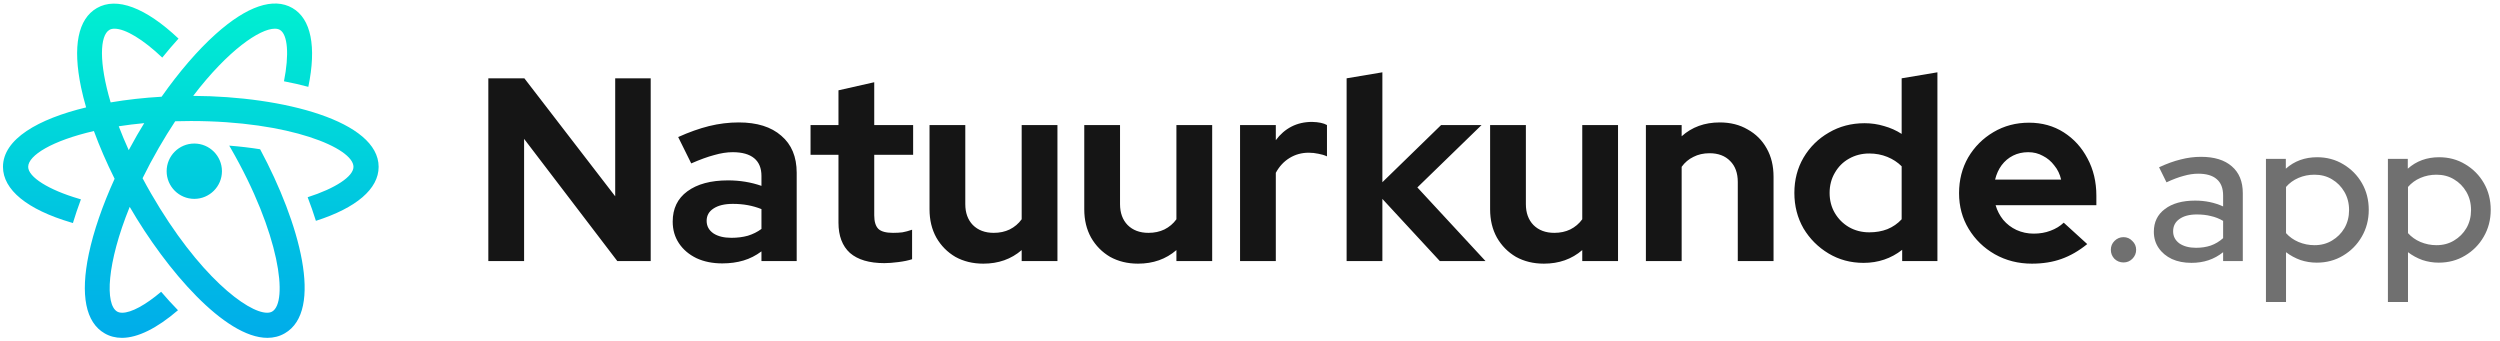
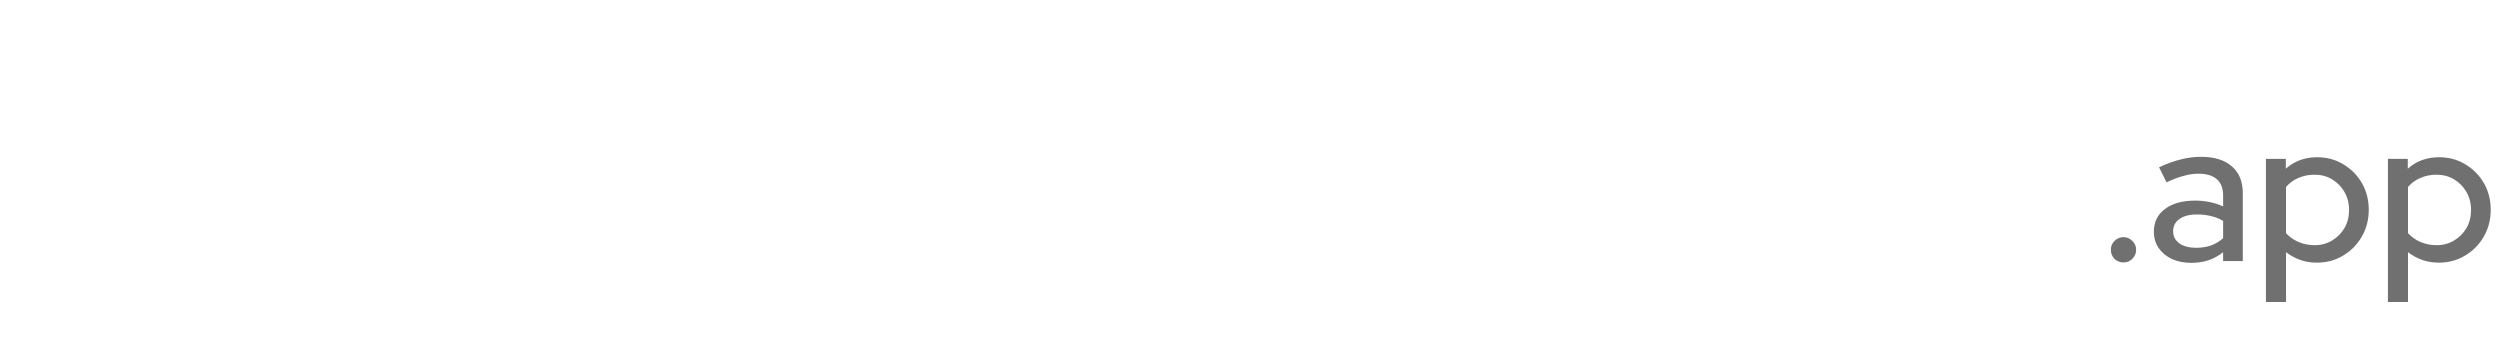
<svg xmlns="http://www.w3.org/2000/svg" width="249" height="34" viewBox="0 0 249 34" fill="none">
-   <path d="M48.638 26V7.8H52.226L61.274 19.552V7.8H64.81V26H61.482L52.2 13.832V26H48.638ZM71.941 26.234C70.97 26.234 70.112 26.061 69.367 25.714C68.621 25.35 68.041 24.856 67.625 24.232C67.209 23.608 67.001 22.889 67.001 22.074C67.001 20.774 67.486 19.769 68.457 19.058C69.445 18.33 70.797 17.966 72.513 17.966C73.691 17.966 74.801 18.148 75.841 18.512V17.524C75.841 16.744 75.598 16.155 75.113 15.756C74.627 15.357 73.917 15.158 72.981 15.158C72.409 15.158 71.793 15.253 71.135 15.444C70.476 15.617 69.713 15.895 68.847 16.276L67.547 13.65C68.621 13.165 69.644 12.801 70.615 12.558C71.603 12.315 72.591 12.194 73.579 12.194C75.399 12.194 76.811 12.636 77.817 13.52C78.839 14.387 79.351 15.617 79.351 17.212V26H75.841V25.038C75.286 25.454 74.688 25.757 74.047 25.948C73.405 26.139 72.703 26.234 71.941 26.234ZM70.381 21.996C70.381 22.516 70.606 22.932 71.057 23.244C71.507 23.539 72.105 23.686 72.851 23.686C73.44 23.686 73.986 23.617 74.489 23.478C74.991 23.322 75.442 23.097 75.841 22.802V20.826C75.407 20.653 74.957 20.523 74.489 20.436C74.021 20.349 73.518 20.306 72.981 20.306C72.166 20.306 71.525 20.462 71.057 20.774C70.606 21.069 70.381 21.476 70.381 21.996ZM88.088 26.208C86.58 26.208 85.436 25.87 84.656 25.194C83.893 24.501 83.512 23.495 83.512 22.178V15.418H80.73V12.454H83.512V8.996L87.074 8.19V12.454H90.948V15.418H87.074V21.45C87.074 22.074 87.212 22.525 87.49 22.802C87.767 23.062 88.252 23.192 88.946 23.192C89.292 23.192 89.604 23.175 89.882 23.14C90.176 23.088 90.497 23.001 90.844 22.88V25.818C90.48 25.939 90.02 26.035 89.466 26.104C88.928 26.173 88.469 26.208 88.088 26.208ZM97.937 26.26C96.897 26.26 95.97 26.035 95.155 25.584C94.358 25.116 93.725 24.475 93.257 23.66C92.807 22.845 92.581 21.909 92.581 20.852V12.454H96.143V20.332C96.143 21.199 96.395 21.892 96.897 22.412C97.417 22.932 98.111 23.192 98.977 23.192C99.567 23.192 100.095 23.079 100.563 22.854C101.049 22.611 101.447 22.273 101.759 21.84V12.454H105.321V26H101.759V24.908C100.719 25.809 99.445 26.26 97.937 26.26ZM113.349 26.26C112.309 26.26 111.382 26.035 110.567 25.584C109.77 25.116 109.137 24.475 108.669 23.66C108.219 22.845 107.993 21.909 107.993 20.852V12.454H111.555V20.332C111.555 21.199 111.807 21.892 112.309 22.412C112.829 22.932 113.523 23.192 114.389 23.192C114.979 23.192 115.507 23.079 115.975 22.854C116.461 22.611 116.859 22.273 117.171 21.84V12.454H120.733V26H117.171V24.908C116.131 25.809 114.857 26.26 113.349 26.26ZM123.509 26V12.454H127.071V13.962C127.505 13.373 128.025 12.922 128.631 12.61C129.238 12.298 129.923 12.142 130.685 12.142C131.344 12.159 131.838 12.263 132.167 12.454V15.574C131.907 15.453 131.621 15.366 131.309 15.314C130.997 15.245 130.677 15.21 130.347 15.21C129.654 15.21 129.021 15.383 128.449 15.73C127.877 16.077 127.418 16.571 127.071 17.212V26H123.509ZM134.123 26V7.8L137.685 7.202V18.148L143.535 12.454H147.565L141.169 18.668L147.955 26H143.405L137.685 19.812V26H134.123ZM153.771 26.26C152.731 26.26 151.804 26.035 150.989 25.584C150.192 25.116 149.559 24.475 149.091 23.66C148.641 22.845 148.415 21.909 148.415 20.852V12.454H151.977V20.332C151.977 21.199 152.229 21.892 152.731 22.412C153.251 22.932 153.945 23.192 154.811 23.192C155.401 23.192 155.929 23.079 156.397 22.854C156.883 22.611 157.281 22.273 157.593 21.84V12.454H161.155V26H157.593V24.908C156.553 25.809 155.279 26.26 153.771 26.26ZM163.931 26V12.454H167.493V13.572C168.516 12.653 169.781 12.194 171.289 12.194C172.347 12.194 173.274 12.428 174.071 12.896C174.886 13.347 175.519 13.979 175.969 14.794C176.42 15.591 176.645 16.527 176.645 17.602V26H173.083V18.122C173.083 17.238 172.832 16.545 172.329 16.042C171.827 15.522 171.142 15.262 170.275 15.262C169.669 15.262 169.131 15.383 168.663 15.626C168.195 15.851 167.805 16.181 167.493 16.614V26H163.931ZM185.609 26.182C184.327 26.182 183.165 25.87 182.125 25.246C181.085 24.622 180.253 23.79 179.629 22.75C179.023 21.693 178.719 20.514 178.719 19.214C178.719 17.914 179.023 16.744 179.629 15.704C180.253 14.647 181.094 13.815 182.151 13.208C183.209 12.584 184.396 12.272 185.713 12.272C186.389 12.272 187.039 12.367 187.663 12.558C188.287 12.731 188.868 12.991 189.405 13.338V7.8L192.967 7.202V26H189.457V24.882C188.348 25.749 187.065 26.182 185.609 26.182ZM186.181 23.14C186.84 23.14 187.438 23.036 187.975 22.828C188.53 22.603 189.007 22.273 189.405 21.84V16.562C189.007 16.163 188.53 15.851 187.975 15.626C187.421 15.401 186.823 15.288 186.181 15.288C185.436 15.288 184.76 15.461 184.153 15.808C183.564 16.137 183.096 16.605 182.749 17.212C182.403 17.801 182.229 18.469 182.229 19.214C182.229 19.959 182.403 20.627 182.749 21.216C183.096 21.805 183.564 22.273 184.153 22.62C184.76 22.967 185.436 23.14 186.181 23.14ZM202.376 26.26C201.024 26.26 199.793 25.948 198.684 25.324C197.592 24.7 196.725 23.859 196.084 22.802C195.442 21.745 195.122 20.557 195.122 19.24C195.122 17.923 195.425 16.735 196.032 15.678C196.656 14.621 197.496 13.78 198.554 13.156C199.611 12.532 200.79 12.22 202.09 12.22C203.39 12.22 204.542 12.541 205.548 13.182C206.553 13.823 207.342 14.69 207.914 15.782C208.503 16.874 208.798 18.113 208.798 19.5V20.436H198.762C198.918 20.973 199.169 21.459 199.516 21.892C199.88 22.325 200.322 22.663 200.842 22.906C201.379 23.149 201.951 23.27 202.558 23.27C203.164 23.27 203.719 23.175 204.222 22.984C204.742 22.793 205.184 22.525 205.548 22.178L207.888 24.31C207.056 24.986 206.198 25.48 205.314 25.792C204.447 26.104 203.468 26.26 202.376 26.26ZM198.71 17.888H205.288C205.166 17.351 204.941 16.883 204.612 16.484C204.3 16.068 203.918 15.747 203.468 15.522C203.034 15.279 202.549 15.158 202.012 15.158C201.457 15.158 200.954 15.271 200.504 15.496C200.053 15.721 199.672 16.042 199.36 16.458C199.065 16.857 198.848 17.333 198.71 17.888Z" fill="#151515" />
  <path d="M211.5 26.14C211.153 26.14 210.853 26.02 210.6 25.78C210.36 25.527 210.24 25.227 210.24 24.88C210.24 24.533 210.36 24.24 210.6 24C210.853 23.747 211.153 23.62 211.5 23.62C211.847 23.62 212.14 23.747 212.38 24C212.633 24.24 212.76 24.533 212.76 24.88C212.76 25.227 212.633 25.527 212.38 25.78C212.14 26.02 211.847 26.14 211.5 26.14ZM218.263 26.18C217.53 26.18 216.883 26.053 216.323 25.8C215.763 25.533 215.323 25.167 215.003 24.7C214.683 24.233 214.523 23.693 214.523 23.08C214.523 22.12 214.89 21.367 215.623 20.82C216.357 20.26 217.363 19.98 218.643 19.98C219.643 19.98 220.57 20.173 221.423 20.56V19.48C221.423 18.747 221.21 18.2 220.783 17.84C220.37 17.48 219.757 17.3 218.943 17.3C218.477 17.3 217.99 17.373 217.483 17.52C216.977 17.653 216.41 17.867 215.783 18.16L215.043 16.66C215.817 16.3 216.537 16.04 217.203 15.88C217.87 15.707 218.543 15.62 219.223 15.62C220.543 15.62 221.563 15.933 222.283 16.56C223.017 17.187 223.383 18.08 223.383 19.24V26H221.423V25.12C220.97 25.48 220.483 25.747 219.963 25.92C219.443 26.093 218.877 26.18 218.263 26.18ZM216.443 23.04C216.443 23.533 216.65 23.933 217.063 24.24C217.49 24.533 218.043 24.68 218.723 24.68C219.257 24.68 219.743 24.607 220.183 24.46C220.637 24.3 221.05 24.053 221.423 23.72V22C221.037 21.773 220.63 21.613 220.203 21.52C219.79 21.413 219.323 21.36 218.803 21.36C218.07 21.36 217.49 21.513 217.063 21.82C216.65 22.113 216.443 22.52 216.443 23.04ZM225.688 30.08V15.82H227.668V16.8C228.521 16.04 229.561 15.66 230.788 15.66C231.748 15.66 232.614 15.893 233.388 16.36C234.174 16.827 234.794 17.453 235.248 18.24C235.701 19.027 235.928 19.913 235.928 20.9C235.928 21.887 235.694 22.78 235.228 23.58C234.774 24.367 234.154 24.993 233.368 25.46C232.594 25.927 231.721 26.16 230.748 26.16C230.188 26.16 229.648 26.073 229.128 25.9C228.608 25.713 228.128 25.453 227.688 25.12V30.08H225.688ZM230.528 24.42C231.181 24.42 231.761 24.267 232.268 23.96C232.788 23.653 233.201 23.24 233.508 22.72C233.814 22.187 233.968 21.587 233.968 20.92C233.968 20.253 233.814 19.653 233.508 19.12C233.201 18.587 232.788 18.167 232.268 17.86C231.761 17.553 231.181 17.4 230.528 17.4C229.954 17.4 229.421 17.507 228.928 17.72C228.434 17.933 228.021 18.233 227.688 18.62V23.22C228.021 23.593 228.434 23.887 228.928 24.1C229.434 24.313 229.968 24.42 230.528 24.42ZM237.836 30.08V15.82H239.816V16.8C240.67 16.04 241.71 15.66 242.936 15.66C243.896 15.66 244.763 15.893 245.536 16.36C246.323 16.827 246.943 17.453 247.396 18.24C247.85 19.027 248.076 19.913 248.076 20.9C248.076 21.887 247.843 22.78 247.376 23.58C246.923 24.367 246.303 24.993 245.516 25.46C244.743 25.927 243.87 26.16 242.896 26.16C242.336 26.16 241.796 26.073 241.276 25.9C240.756 25.713 240.276 25.453 239.836 25.12V30.08H237.836ZM242.676 24.42C243.33 24.42 243.91 24.267 244.416 23.96C244.936 23.653 245.35 23.24 245.656 22.72C245.963 22.187 246.116 21.587 246.116 20.92C246.116 20.253 245.963 19.653 245.656 19.12C245.35 18.587 244.936 18.167 244.416 17.86C243.91 17.553 243.33 17.4 242.676 17.4C242.103 17.4 241.57 17.507 241.076 17.72C240.583 17.933 240.17 18.233 239.836 18.62V23.22C240.17 23.593 240.583 23.887 241.076 24.1C241.583 24.313 242.116 24.42 242.676 24.42Z" fill="#707070" />
-   <path d="M19.241 9.549C22.736 4.971 25.891 2.858 27.37 2.858C27.573 2.858 27.742 2.897 27.873 2.973C28.663 3.43 28.813 5.441 28.283 8.096C29.128 8.258 29.937 8.442 30.709 8.649C31.537 4.646 30.985 1.876 29.128 0.801C27.239 -0.288 24.599 0.606 21.491 3.388C19.707 4.984 17.835 7.161 16.096 9.633C14.361 9.733 12.646 9.923 11.02 10.199C9.845 6.249 9.929 3.535 10.903 2.973C11.034 2.896 11.203 2.858 11.406 2.858C12.488 2.858 14.265 3.933 16.161 5.736C16.698 5.072 17.239 4.439 17.78 3.844C14.499 0.748 11.617 -0.335 9.653 0.801C7.765 1.887 7.22 4.62 8.075 8.706C8.209 9.345 8.378 10.011 8.577 10.697C3.805 11.849 0.297 13.849 0.297 16.619C0.297 18.902 2.707 20.871 7.081 22.16L7.266 22.214L7.319 22.034C7.519 21.378 7.745 20.71 7.991 20.046L8.06 19.854L7.864 19.797C4.837 18.91 2.807 17.632 2.807 16.619C2.807 15.473 5.203 14.007 9.352 13.05C9.919 14.598 10.616 16.205 11.415 17.806C10.215 20.443 9.316 23.04 8.843 25.3C7.987 29.383 8.532 32.115 10.42 33.201C10.934 33.5 11.514 33.65 12.143 33.65C13.713 33.65 15.627 32.702 17.727 30.898C17.155 30.315 16.595 29.701 16.05 29.06C14.488 30.38 13.083 31.148 12.174 31.148C11.974 31.148 11.805 31.109 11.671 31.033C10.452 30.327 10.622 26.253 12.919 20.603C16.567 26.901 22.4 33.65 26.633 33.65C27.262 33.65 27.842 33.5 28.356 33.201H28.36C32.263 30.952 29.853 22.214 25.908 14.866C24.972 14.716 23.947 14.593 22.83 14.505L22.957 14.72C27.903 23.285 28.717 30.1 27.105 31.032C26.971 31.109 26.802 31.148 26.602 31.148C24.653 31.148 19.776 27.468 15.052 19.286C14.753 18.768 14.469 18.256 14.2 17.751C14.681 16.771 15.219 15.759 15.819 14.72C16.363 13.779 16.908 12.9 17.45 12.077C17.959 12.062 18.475 12.053 19.004 12.053C28.893 12.053 35.206 14.758 35.206 16.619C35.206 17.575 33.395 18.764 30.643 19.643C30.946 20.434 31.223 21.22 31.464 21.995C35.497 20.706 37.712 18.81 37.712 16.619C37.712 12.066 28.239 9.591 19.241 9.549ZM13.647 13.465C13.363 13.958 13.088 14.455 12.821 14.955C12.449 14.134 12.117 13.338 11.827 12.577C12.628 12.453 13.475 12.347 14.365 12.264C14.121 12.661 13.881 13.06 13.647 13.465ZM16.597 17.052C16.597 18.571 17.832 19.807 19.352 19.807C20.87 19.807 22.106 18.571 22.106 17.052C22.106 15.533 20.87 14.297 19.352 14.297C17.832 14.297 16.597 15.533 16.597 17.052Z" fill="url(#paint0_linear_603_10)" />
  <defs>
    <linearGradient id="paint0_linear_603_10" x1="19.004" y1="0.35" x2="19.004" y2="33.65" gradientUnits="userSpaceOnUse">
      <stop stop-color="#00EFD1" />
      <stop offset="1" stop-color="#00ACEA" />
    </linearGradient>
  </defs>
</svg>